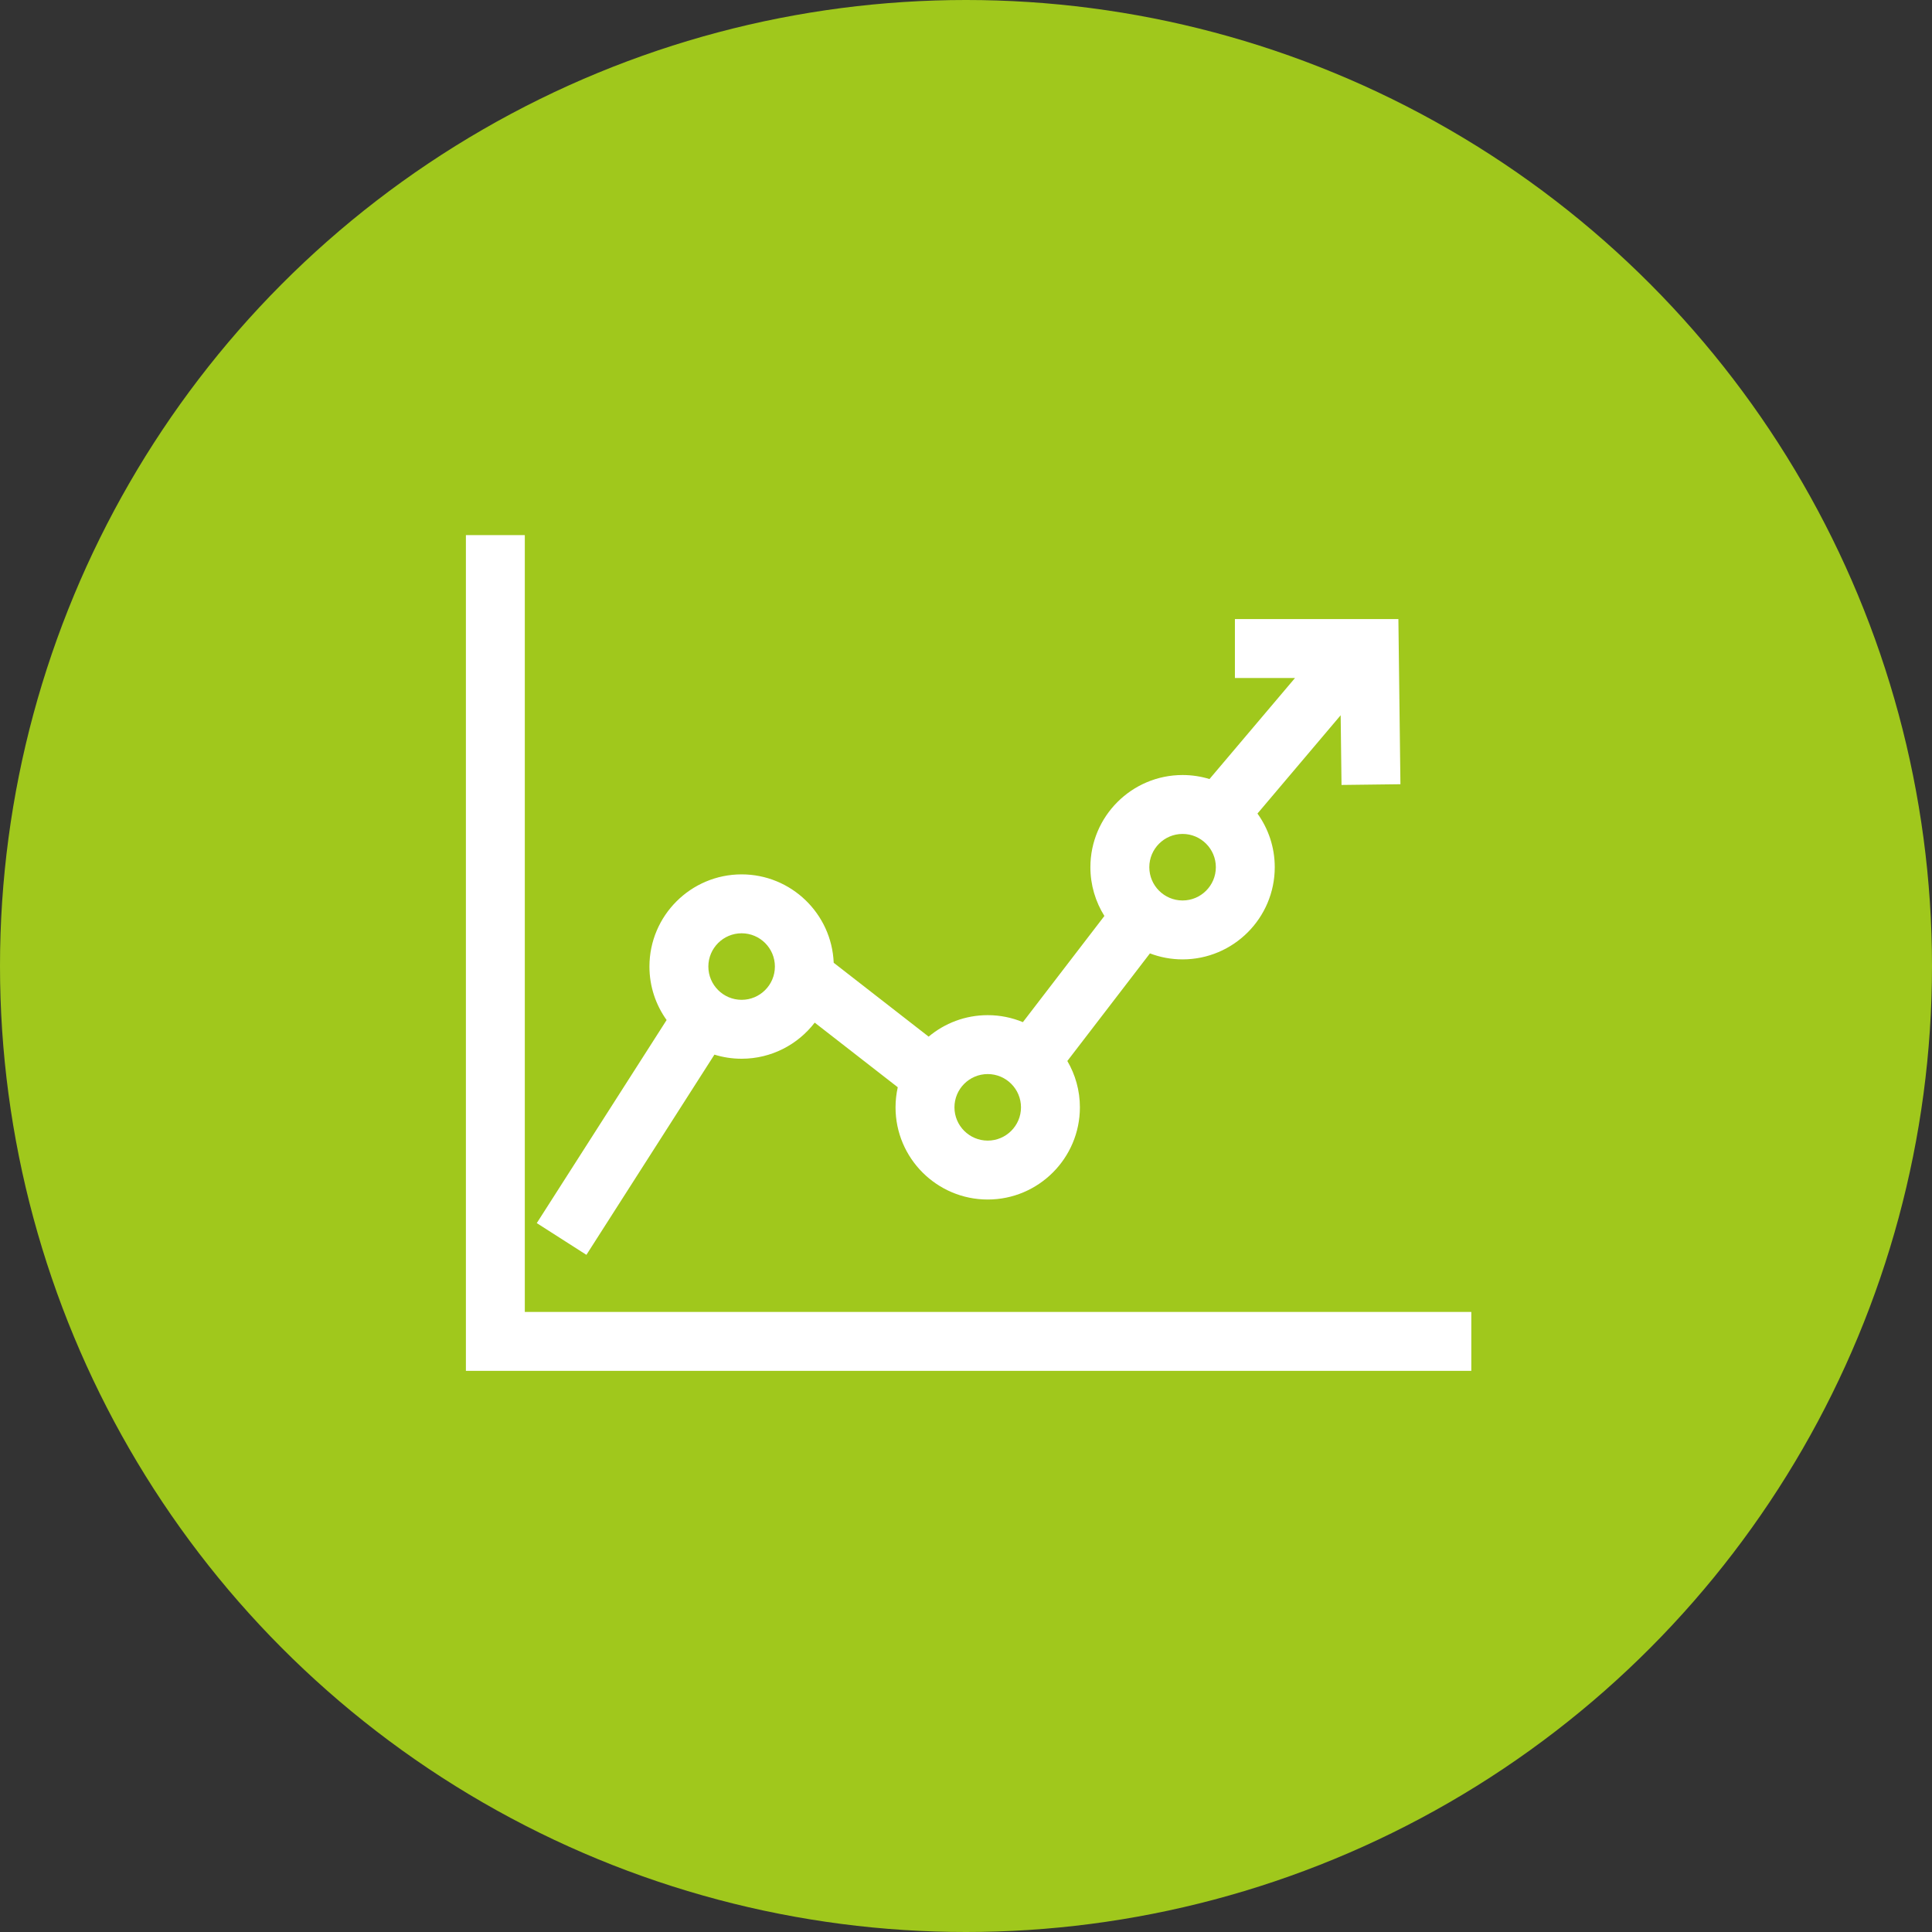
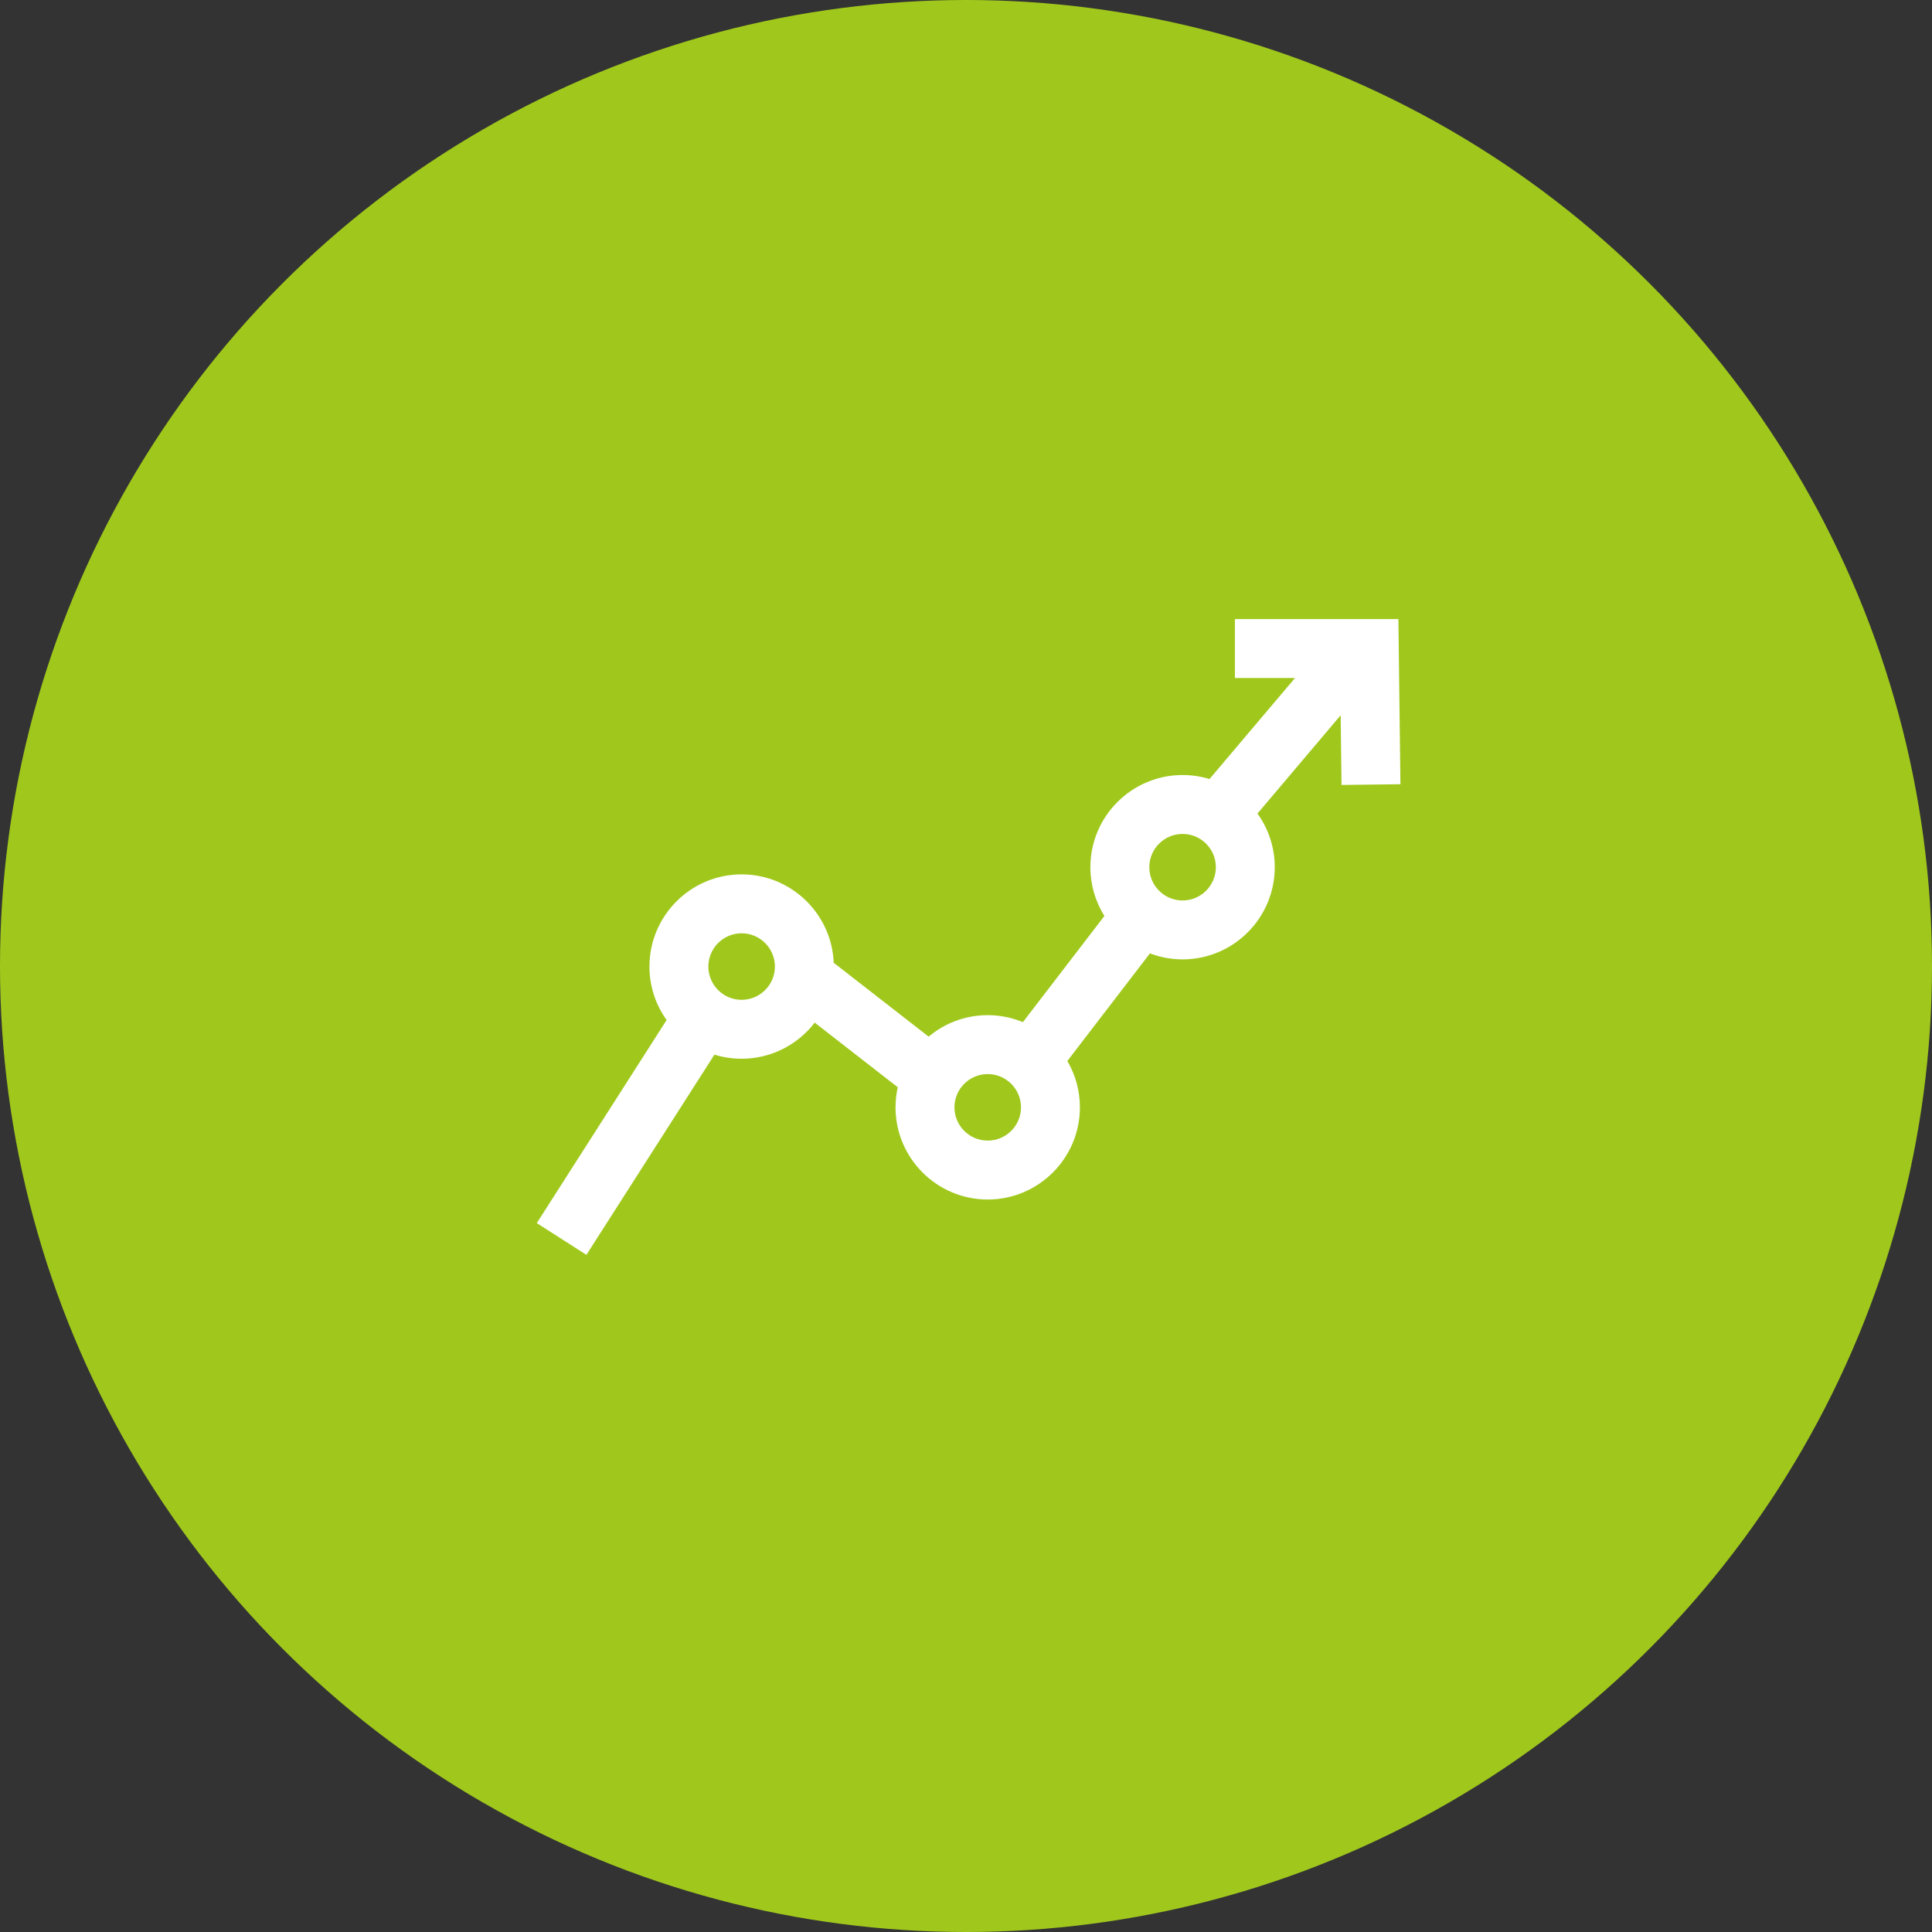
<svg xmlns="http://www.w3.org/2000/svg" viewBox="0 0 742 742">
  <rect x="0" y="0" width="742" height="742" fill="#333333" stroke="none" />
  <defs>
    <style>.cls-1{fill:#fff;}.cls-2{fill:#a0c81c;}</style>
  </defs>
  <g id="Layer_1">
    <circle class="cls-2" cx="371" cy="371" r="371" />
  </g>
  <g id="Layer_2">
    <g>
-       <polygon class="cls-1" points="201.557 503.861 201.557 205.514 178.932 205.514 178.932 526.486 565.068 526.486 565.068 503.861 201.557 503.861" />
      <path class="cls-1" d="M537.063,237.76h-62.786v22.625h23.09l-32.851,38.812c-3.272-1.002-6.743-1.544-10.34-1.544-19.522,0-35.403,15.882-35.403,35.403,0,6.874,1.976,13.292,5.38,18.728l-31.303,40.78c-4.166-1.727-8.728-2.686-13.511-2.686-8.626,0-16.538,3.104-22.686,8.25l-36.462-28.37c-.766-18.849-16.332-33.948-35.365-33.948-19.522,0-35.403,15.882-35.403,35.403,0,7.655,2.45,14.744,6.596,20.542l-49.865,77.989,19.063,12.187,49.163-76.89c3.304,1.023,6.812,1.575,10.448,1.575,11.423,0,21.593-5.443,28.071-13.866l31.896,24.818c-.554,2.485-.857,5.064-.857,7.714,0,19.521,15.882,35.403,35.403,35.403s35.403-15.882,35.403-35.403c0-6.487-1.762-12.568-4.821-17.801l31.719-41.322c3.9,1.481,8.123,2.3,12.536,2.3,19.522,0,35.403-15.882,35.403-35.403,0-7.683-2.468-14.796-6.641-20.605l31.952-37.75,.33,26.768,22.624-.279-.783-63.43Zm-252.236,146.231c-7.046,0-12.778-5.732-12.778-12.778,0-7.046,5.732-12.778,12.778-12.778s12.777,5.732,12.777,12.778c0,7.046-5.732,12.778-12.777,12.778Zm94.514,54.069c-7.046,0-12.778-5.732-12.778-12.778s5.732-12.778,12.778-12.778,12.778,5.732,12.778,12.778-5.732,12.778-12.778,12.778Zm74.838-92.226c-7.046,0-12.778-5.732-12.778-12.778,0-7.045,5.732-12.778,12.778-12.778s12.778,5.732,12.778,12.778c0,7.045-5.732,12.778-12.778,12.778Z" />
    </g>
  </g>
</svg>